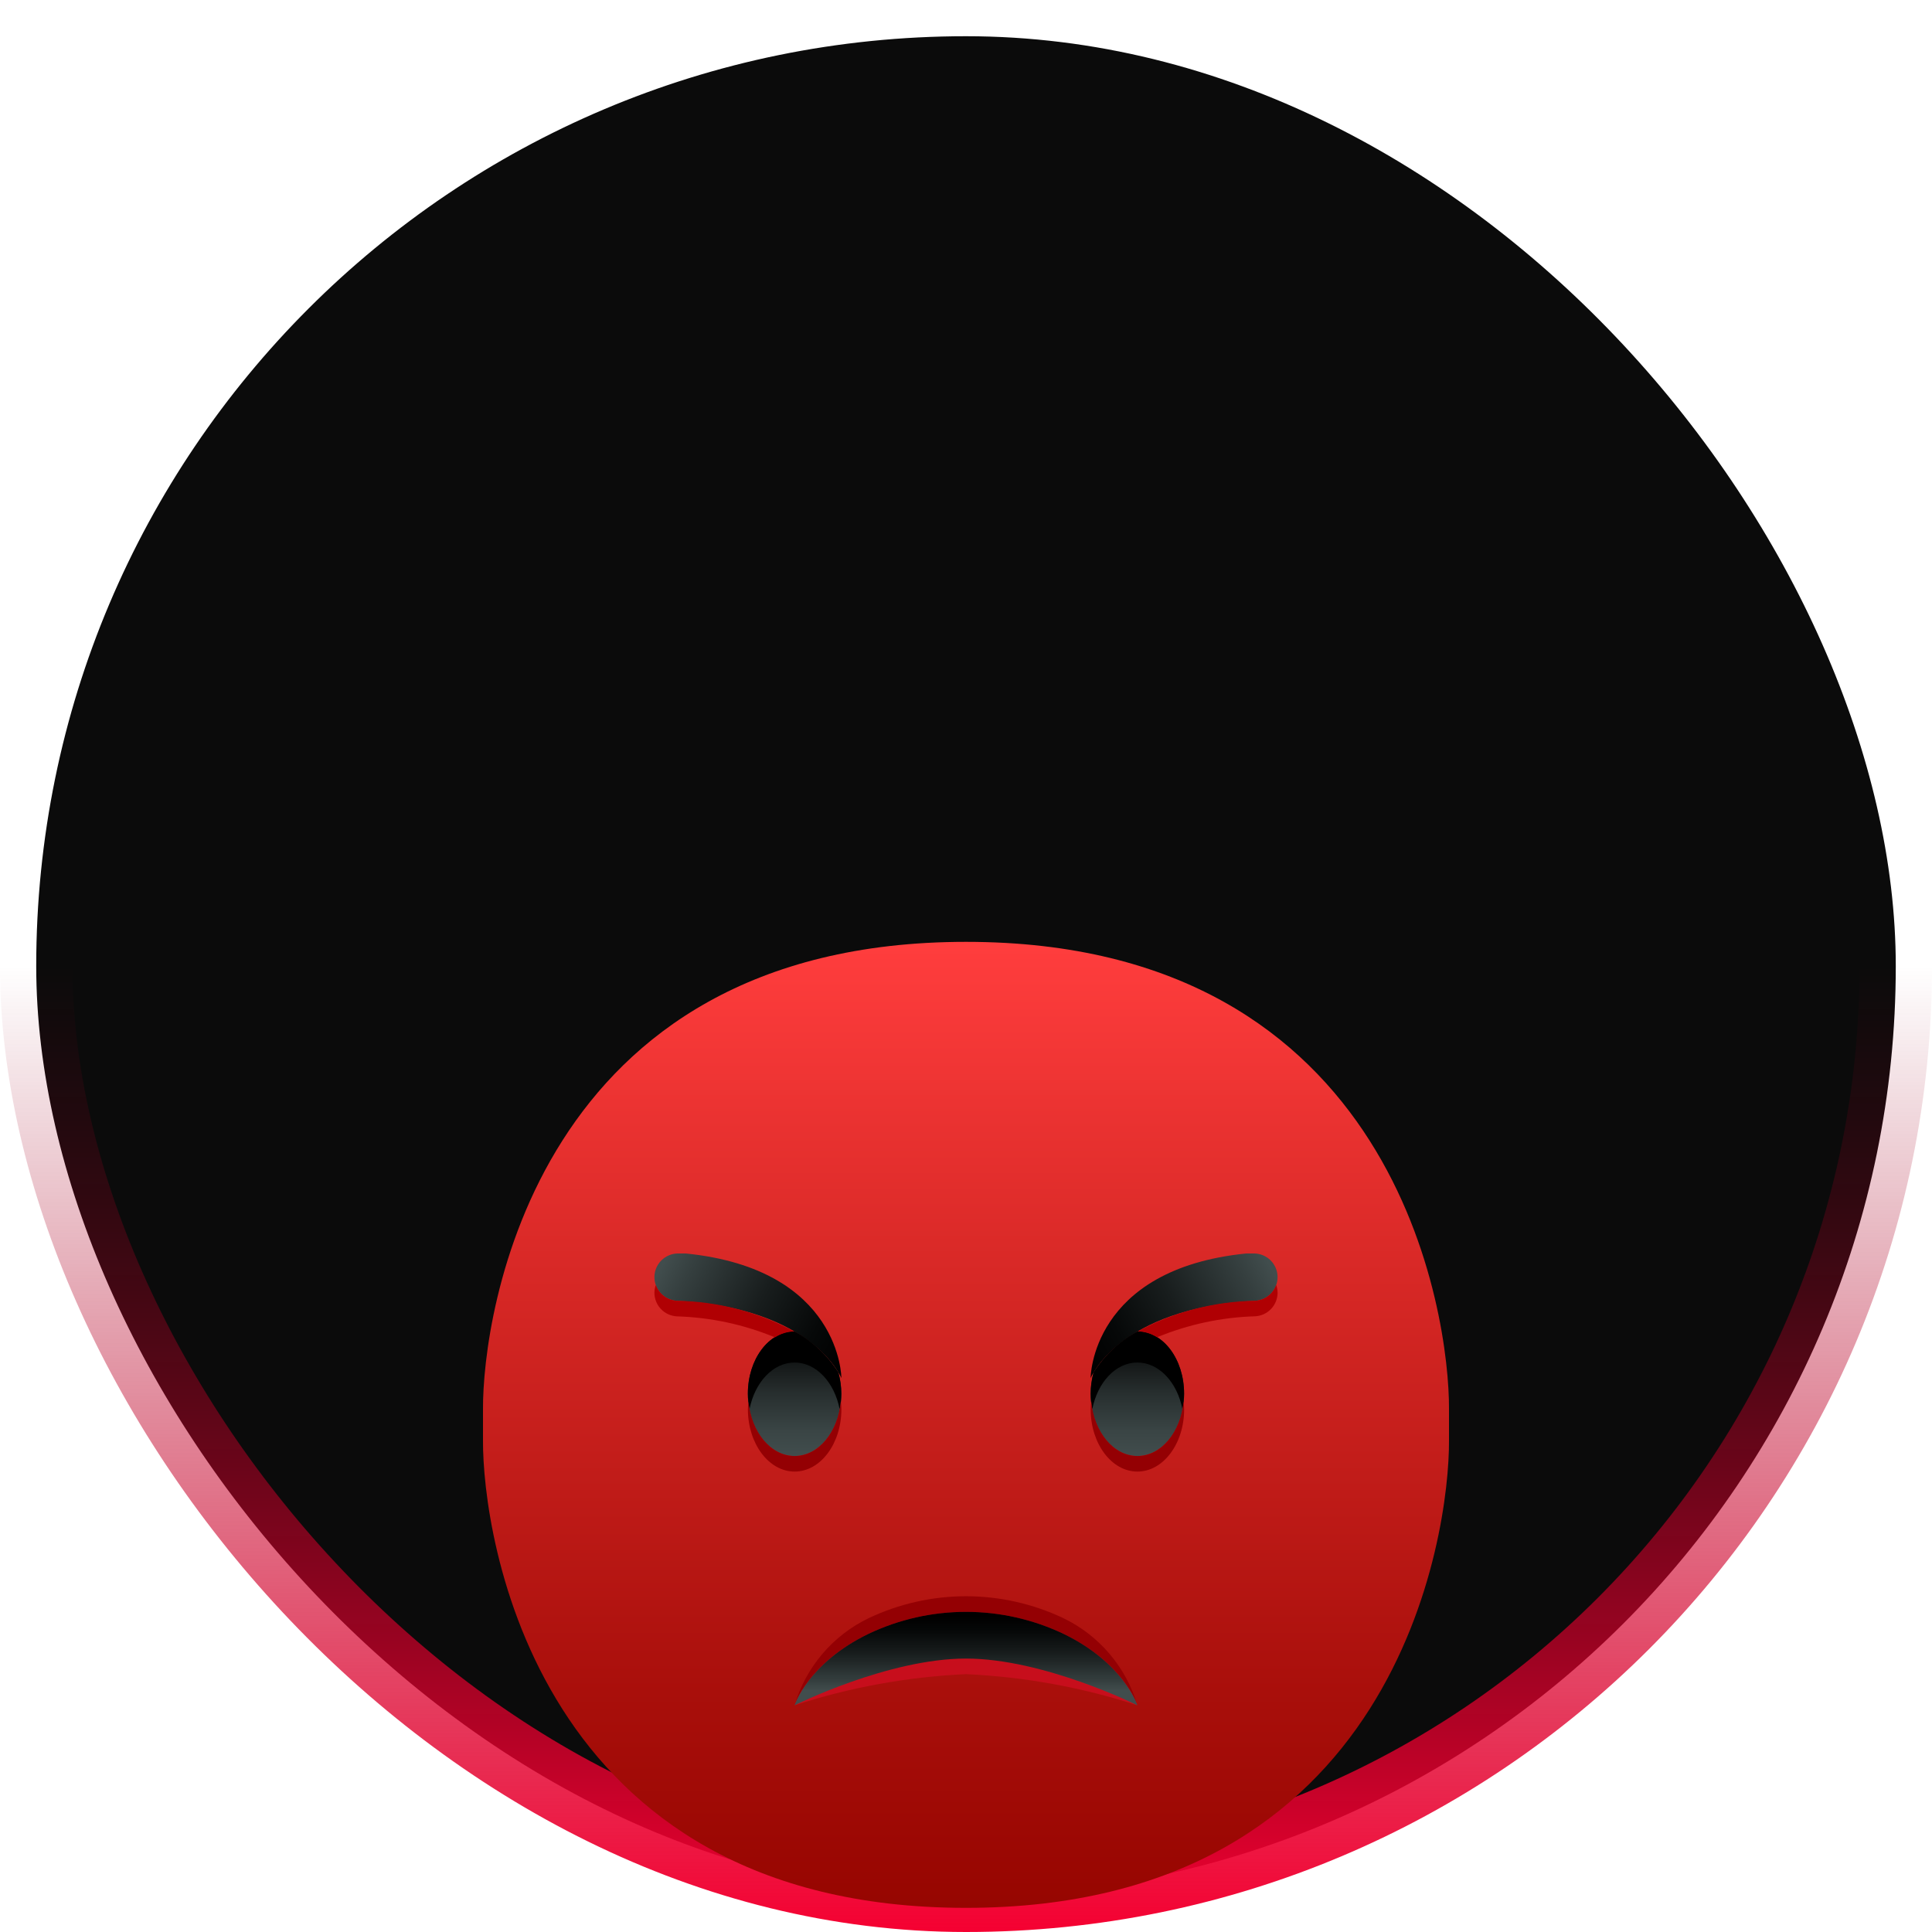
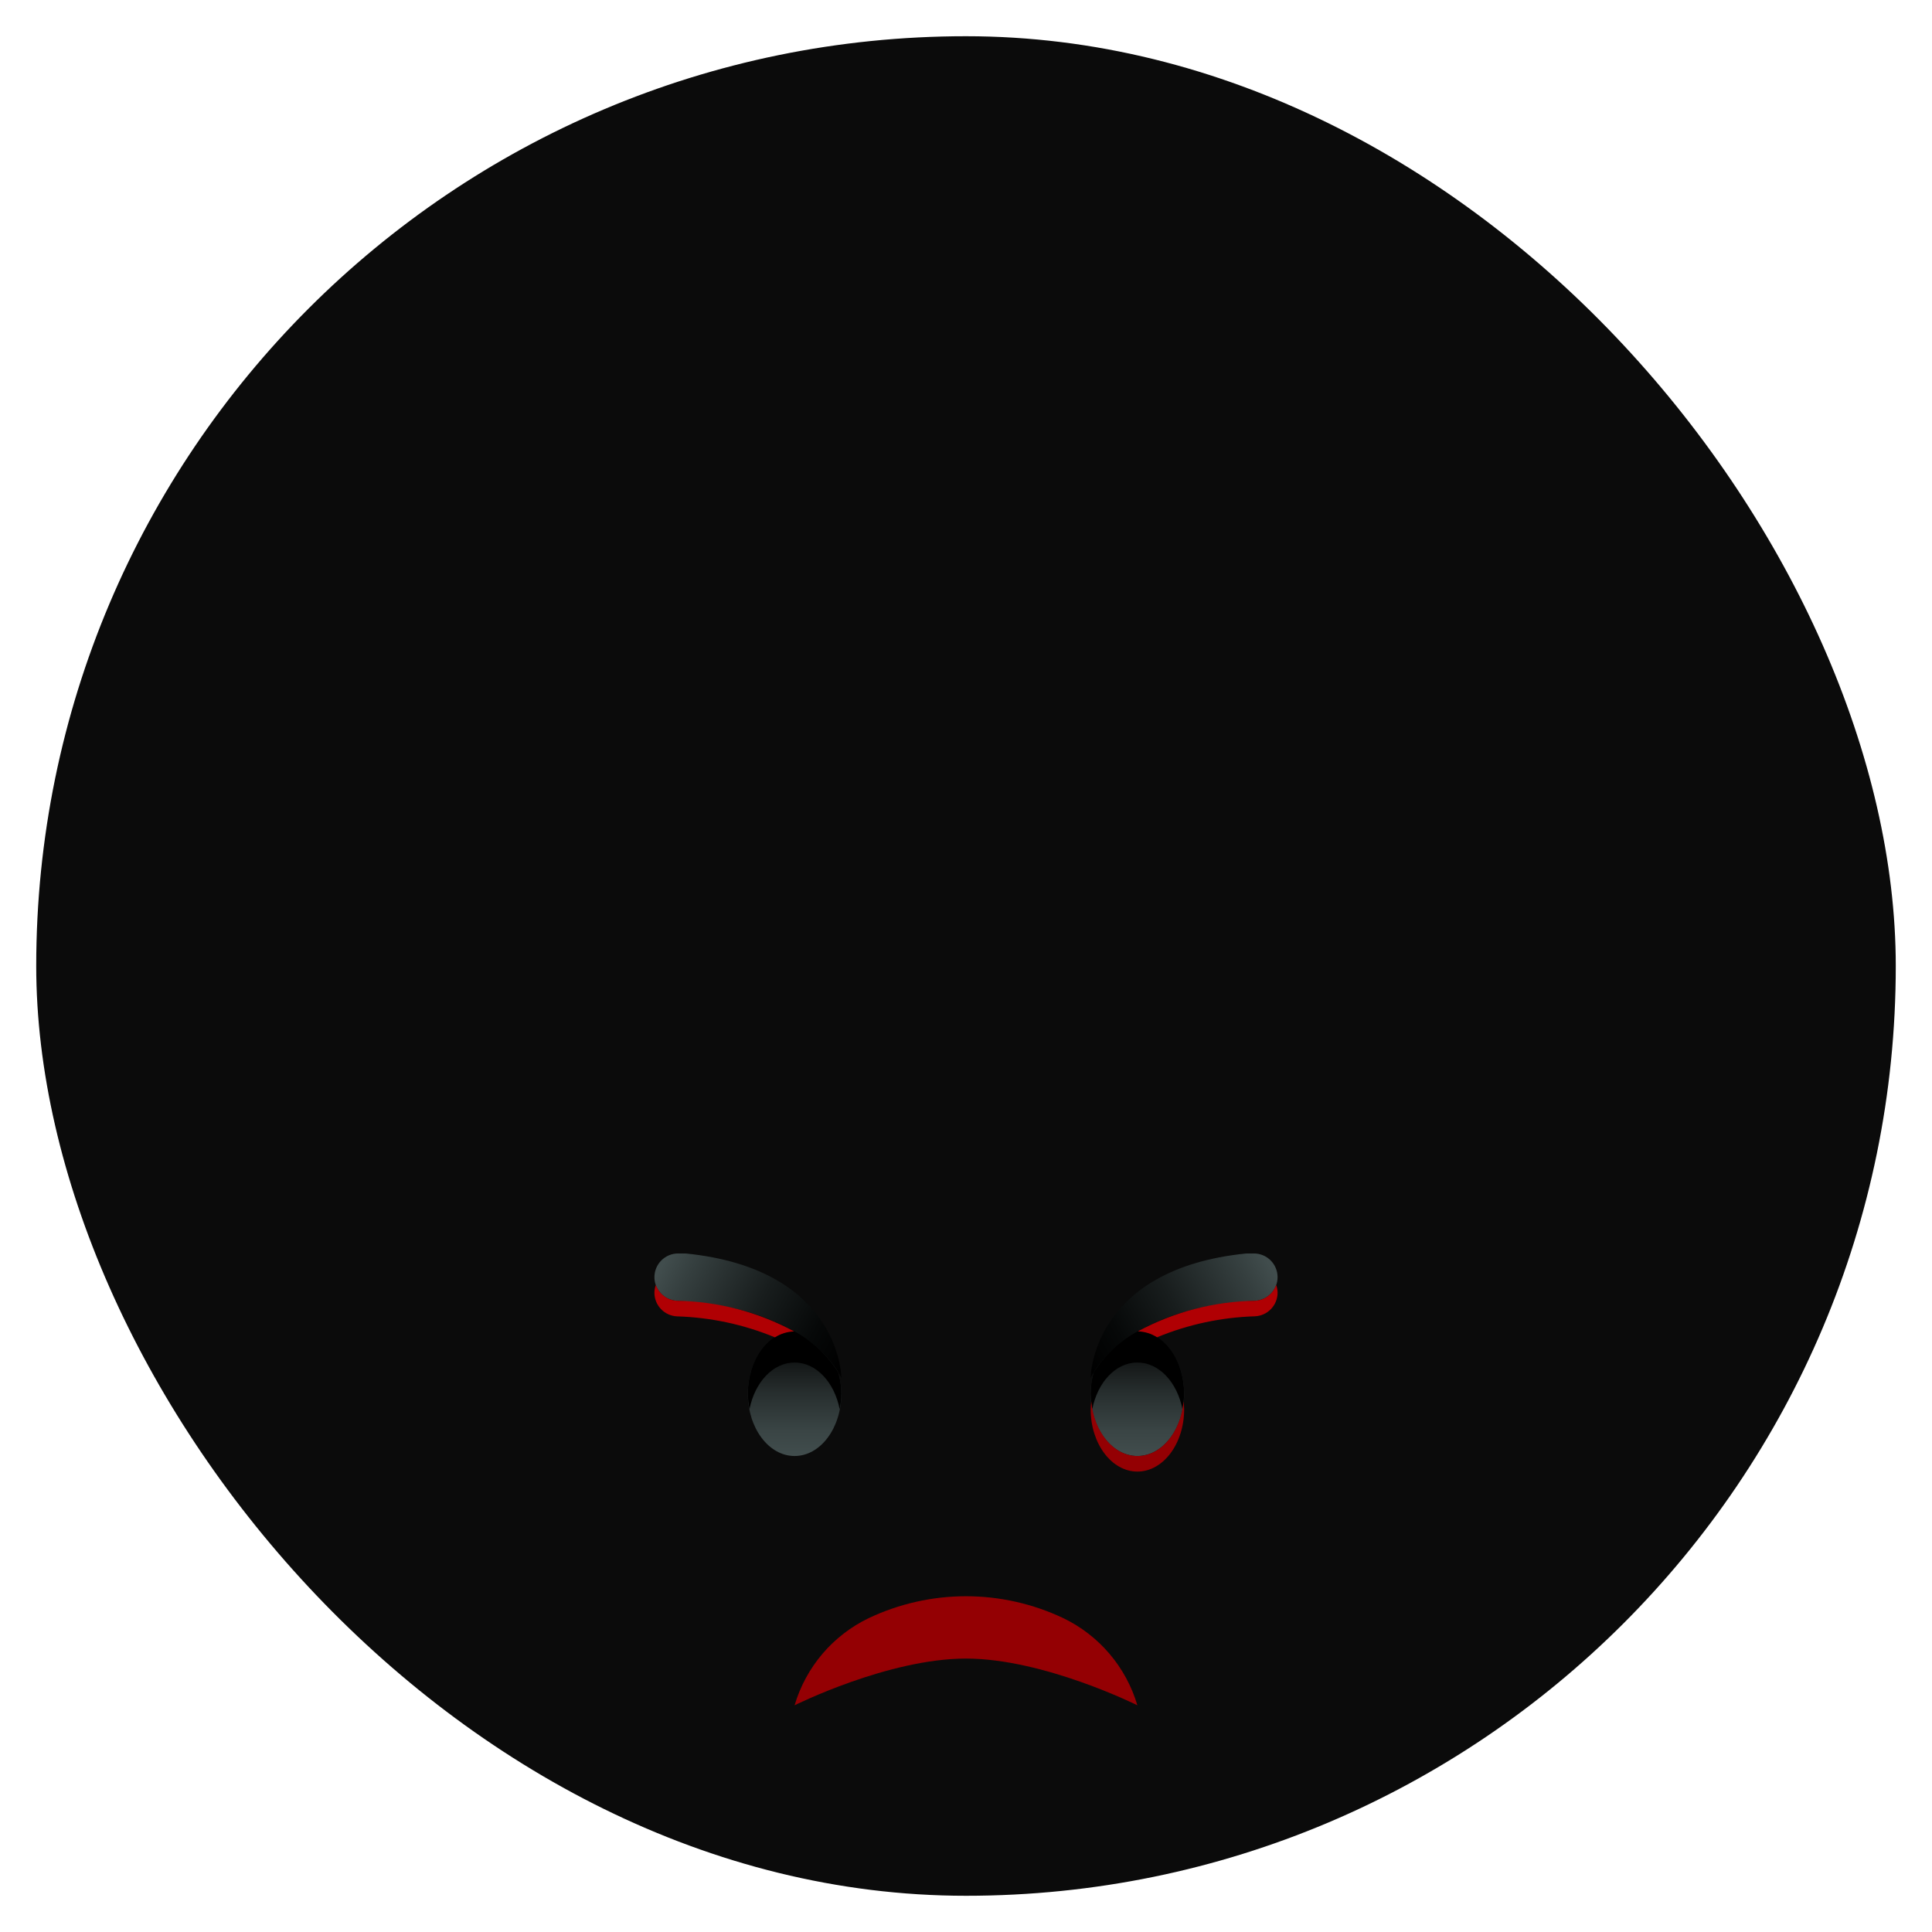
<svg xmlns="http://www.w3.org/2000/svg" width="80" height="80" viewBox="0 0 80 80" fill="none">
  <rect x="1.5" y="1.5" width="77" height="77" rx="38.5" fill="#0B0B0B" />
-   <rect x="1.5" y="1.5" width="77" height="77" rx="38.5" stroke="url(#paint0_linear_971_6323)" stroke-width="3" />
  <g filter="url(#filter0_dd_971_6323)">
-     <path d="M40 60C22.129 60 19.976 44.516 20 40.645V39.355C19.976 35.484 22.129 20 40 20C57.871 20 60.024 35.484 60 39.355V40.645C60.024 44.516 57.871 60 40 60Z" fill="url(#paint1_linear_971_6323)" />
    <path d="M44.032 48.005C42.772 47.408 41.394 47.097 40 47.097C38.605 47.097 37.228 47.408 35.968 48.005C35.233 48.359 34.581 48.863 34.053 49.484C33.525 50.106 33.133 50.831 32.902 51.613C32.902 51.613 36.773 49.678 39.999 49.678C43.225 49.678 47.096 51.613 47.096 51.613C46.865 50.831 46.474 50.106 45.946 49.485C45.418 48.863 44.766 48.359 44.032 48.005Z" fill="#940003" />
-     <path d="M44.032 48.651C42.772 48.053 41.394 47.743 40 47.743C38.605 47.743 37.228 48.053 35.968 48.651C33.459 49.861 32.902 51.613 32.902 51.613C35.199 50.867 37.586 50.433 39.999 50.323C42.412 50.433 44.799 50.867 47.096 51.613C47.096 51.613 46.539 49.861 44.032 48.651Z" fill="#C70E1C" />
-     <path d="M47.096 51.613C47.096 51.613 46.539 49.861 44.032 48.651C42.772 48.053 41.394 47.743 40 47.743C38.605 47.743 37.228 48.053 35.968 48.651C33.459 49.861 32.902 51.613 32.902 51.613C32.902 51.613 36.773 49.678 39.999 49.678C43.225 49.678 47.096 51.613 47.096 51.613Z" fill="url(#paint2_linear_971_6323)" />
    <path d="M47.111 36.129C46.367 36.534 45.738 37.12 45.282 37.832C45.203 38.118 45.162 38.413 45.16 38.71C45.16 40.135 46.027 41.29 47.096 41.29C48.165 41.29 49.031 40.135 49.031 38.71C49.031 37.285 48.172 36.142 47.111 36.129Z" fill="url(#paint3_linear_971_6323)" />
    <path d="M51.97 34.862C46.321 35.154 45.16 38.064 45.16 38.064C45.16 38.064 45.16 33.548 51.612 32.903H51.921C52.05 32.903 52.177 32.929 52.296 32.978C52.415 33.027 52.523 33.099 52.615 33.191C52.706 33.282 52.778 33.39 52.827 33.509C52.877 33.628 52.902 33.756 52.902 33.885C52.901 34.136 52.804 34.377 52.631 34.559C52.457 34.741 52.221 34.849 51.97 34.862Z" fill="url(#paint4_linear_971_6323)" />
    <path d="M28.03 34.862C33.678 35.154 34.84 38.064 34.84 38.064C34.84 38.064 34.84 33.548 28.388 32.903H28.079C27.819 32.903 27.569 33.007 27.385 33.191C27.201 33.375 27.098 33.624 27.098 33.885C27.098 34.136 27.195 34.377 27.369 34.559C27.542 34.741 27.779 34.849 28.03 34.862Z" fill="url(#paint5_linear_971_6323)" />
    <path d="M32.887 36.129C33.631 36.534 34.26 37.12 34.716 37.832C34.795 38.118 34.836 38.413 34.838 38.71C34.838 40.135 33.971 41.29 32.902 41.29C31.833 41.29 30.967 40.135 30.967 38.71C30.967 37.285 31.826 36.142 32.887 36.129Z" fill="url(#paint6_linear_971_6323)" />
    <path d="M47.096 37.419C47.999 37.419 48.747 38.243 48.963 39.355C49.006 39.142 49.029 38.926 49.031 38.71C49.031 37.29 48.172 36.142 47.111 36.129C46.367 36.534 45.738 37.12 45.282 37.832C45.203 38.118 45.162 38.413 45.16 38.71C45.162 38.926 45.185 39.142 45.228 39.355C45.445 38.245 46.192 37.419 47.096 37.419Z" fill="black" />
    <path d="M34.716 37.834C34.26 37.121 33.631 36.534 32.887 36.129C31.826 36.142 30.967 37.29 30.967 38.71C30.969 38.926 30.992 39.142 31.035 39.355C31.251 38.244 32.003 37.419 32.902 37.419C33.802 37.419 34.553 38.243 34.769 39.355C34.813 39.142 34.836 38.926 34.838 38.71C34.836 38.414 34.795 38.119 34.716 37.834Z" fill="black" />
    <path d="M51.97 34.862C50.274 34.888 48.609 35.322 47.117 36.129C47.399 36.137 47.673 36.222 47.911 36.374C49.2 35.841 50.575 35.546 51.97 35.505C52.221 35.492 52.457 35.384 52.63 35.203C52.804 35.021 52.901 34.781 52.902 34.53C52.901 34.42 52.881 34.311 52.844 34.207C52.779 34.391 52.662 34.551 52.506 34.667C52.351 34.784 52.164 34.852 51.97 34.862Z" fill="#B00003" />
    <path d="M28.03 34.862C27.836 34.852 27.649 34.784 27.494 34.667C27.338 34.551 27.221 34.391 27.156 34.208C27.119 34.311 27.099 34.42 27.098 34.53C27.098 34.782 27.195 35.023 27.369 35.205C27.542 35.387 27.779 35.495 28.03 35.508C29.424 35.549 30.8 35.844 32.089 36.377C32.327 36.225 32.601 36.14 32.883 36.132C31.391 35.325 29.726 34.889 28.03 34.862Z" fill="#B00003" />
-     <path d="M32.904 41.29C31.918 41.29 31.113 40.303 30.993 39.032C30.983 39.139 30.969 39.245 30.969 39.355C30.969 40.78 31.835 41.935 32.904 41.935C33.973 41.935 34.84 40.78 34.84 39.355C34.838 39.245 34.83 39.136 34.816 39.027C34.697 40.301 33.891 41.29 32.904 41.29Z" fill="#940003" />
    <path d="M47.098 41.29C46.111 41.29 45.305 40.301 45.186 39.027C45.172 39.136 45.164 39.245 45.162 39.355C45.162 40.78 46.029 41.935 47.098 41.935C48.167 41.935 49.033 40.78 49.033 39.355C49.033 39.244 49.019 39.139 49.008 39.032C48.889 40.303 48.084 41.29 47.098 41.29Z" fill="#940003" />
  </g>
  <defs>
    <filter id="filter0_dd_971_6323" x="-10" y="7" width="100" height="100" filterUnits="userSpaceOnUse" color-interpolation-filters="sRGB">
      <feFlood flood-opacity="0" result="BackgroundImageFix" />
      <feColorMatrix in="SourceAlpha" type="matrix" values="0 0 0 0 0 0 0 0 0 0 0 0 0 0 0 0 0 0 127 0" result="hardAlpha" />
      <feOffset dy="17" />
      <feGaussianBlur stdDeviation="15" />
      <feComposite in2="hardAlpha" operator="out" />
      <feColorMatrix type="matrix" values="0 0 0 0 0.96 0 0 0 0 0 0 0 0 0 0.192 0 0 0 0.76 0" />
      <feBlend mode="normal" in2="BackgroundImageFix" result="effect1_dropShadow_971_6323" />
      <feColorMatrix in="SourceAlpha" type="matrix" values="0 0 0 0 0 0 0 0 0 0 0 0 0 0 0 0 0 0 127 0" result="hardAlpha" />
      <feOffset dy="2" />
      <feGaussianBlur stdDeviation="0.7" />
      <feComposite in2="hardAlpha" operator="out" />
      <feColorMatrix type="matrix" values="0 0 0 0 0 0 0 0 0 0 0 0 0 0 0 0 0 0 0.31 0" />
      <feBlend mode="normal" in2="effect1_dropShadow_971_6323" result="effect2_dropShadow_971_6323" />
      <feBlend mode="normal" in="SourceGraphic" in2="effect2_dropShadow_971_6323" result="shape" />
    </filter>
    <linearGradient id="paint0_linear_971_6323" x1="40" y1="40.001" x2="40" y2="80" gradientUnits="userSpaceOnUse">
      <stop stop-color="#8F001D" stop-opacity="0" />
      <stop offset="1" stop-color="#F50031" />
    </linearGradient>
    <linearGradient id="paint1_linear_971_6323" x1="40" y1="20.196" x2="40" y2="60.196" gradientUnits="userSpaceOnUse">
      <stop stop-color="#FF3D3D" />
      <stop offset="0.307" stop-color="#DB2A28" />
      <stop offset="0.771" stop-color="#A90F0B" />
      <stop offset="1" stop-color="#960500" />
    </linearGradient>
    <linearGradient id="paint2_linear_971_6323" x1="39.999" y1="51.029" x2="39.999" y2="47.918" gradientUnits="userSpaceOnUse">
      <stop offset="0.005" stop-color="#414D4D" />
      <stop offset="0.136" stop-color="#353F3F" />
      <stop offset="0.501" stop-color="#181D1D" />
      <stop offset="0.802" stop-color="#060808" />
      <stop offset="1" />
    </linearGradient>
    <linearGradient id="paint3_linear_971_6323" x1="47.096" y1="41.339" x2="47.096" y2="36.195" gradientUnits="userSpaceOnUse">
      <stop offset="0.005" stop-color="#414D4D" />
      <stop offset="0.206" stop-color="#3A4545" />
      <stop offset="0.522" stop-color="#272E2E" />
      <stop offset="0.914" stop-color="#080909" />
      <stop offset="1" />
    </linearGradient>
    <linearGradient id="paint4_linear_971_6323" x1="52.467" y1="33.093" x2="44.9" y2="37.212" gradientUnits="userSpaceOnUse">
      <stop offset="0.005" stop-color="#414D4D" />
      <stop offset="0.136" stop-color="#353F3F" />
      <stop offset="0.501" stop-color="#181D1D" />
      <stop offset="0.802" stop-color="#060808" />
      <stop offset="1" />
    </linearGradient>
    <linearGradient id="paint5_linear_971_6323" x1="27.533" y1="33.093" x2="35.099" y2="37.212" gradientUnits="userSpaceOnUse">
      <stop offset="0.005" stop-color="#414D4D" />
      <stop offset="0.136" stop-color="#353F3F" />
      <stop offset="0.501" stop-color="#181D1D" />
      <stop offset="0.802" stop-color="#060808" />
      <stop offset="1" />
    </linearGradient>
    <linearGradient id="paint6_linear_971_6323" x1="32.902" y1="41.303" x2="32.902" y2="36.268" gradientUnits="userSpaceOnUse">
      <stop offset="0.005" stop-color="#414D4D" />
      <stop offset="0.206" stop-color="#3A4545" />
      <stop offset="0.522" stop-color="#272E2E" />
      <stop offset="0.914" stop-color="#080909" />
      <stop offset="1" />
    </linearGradient>
  </defs>
</svg>